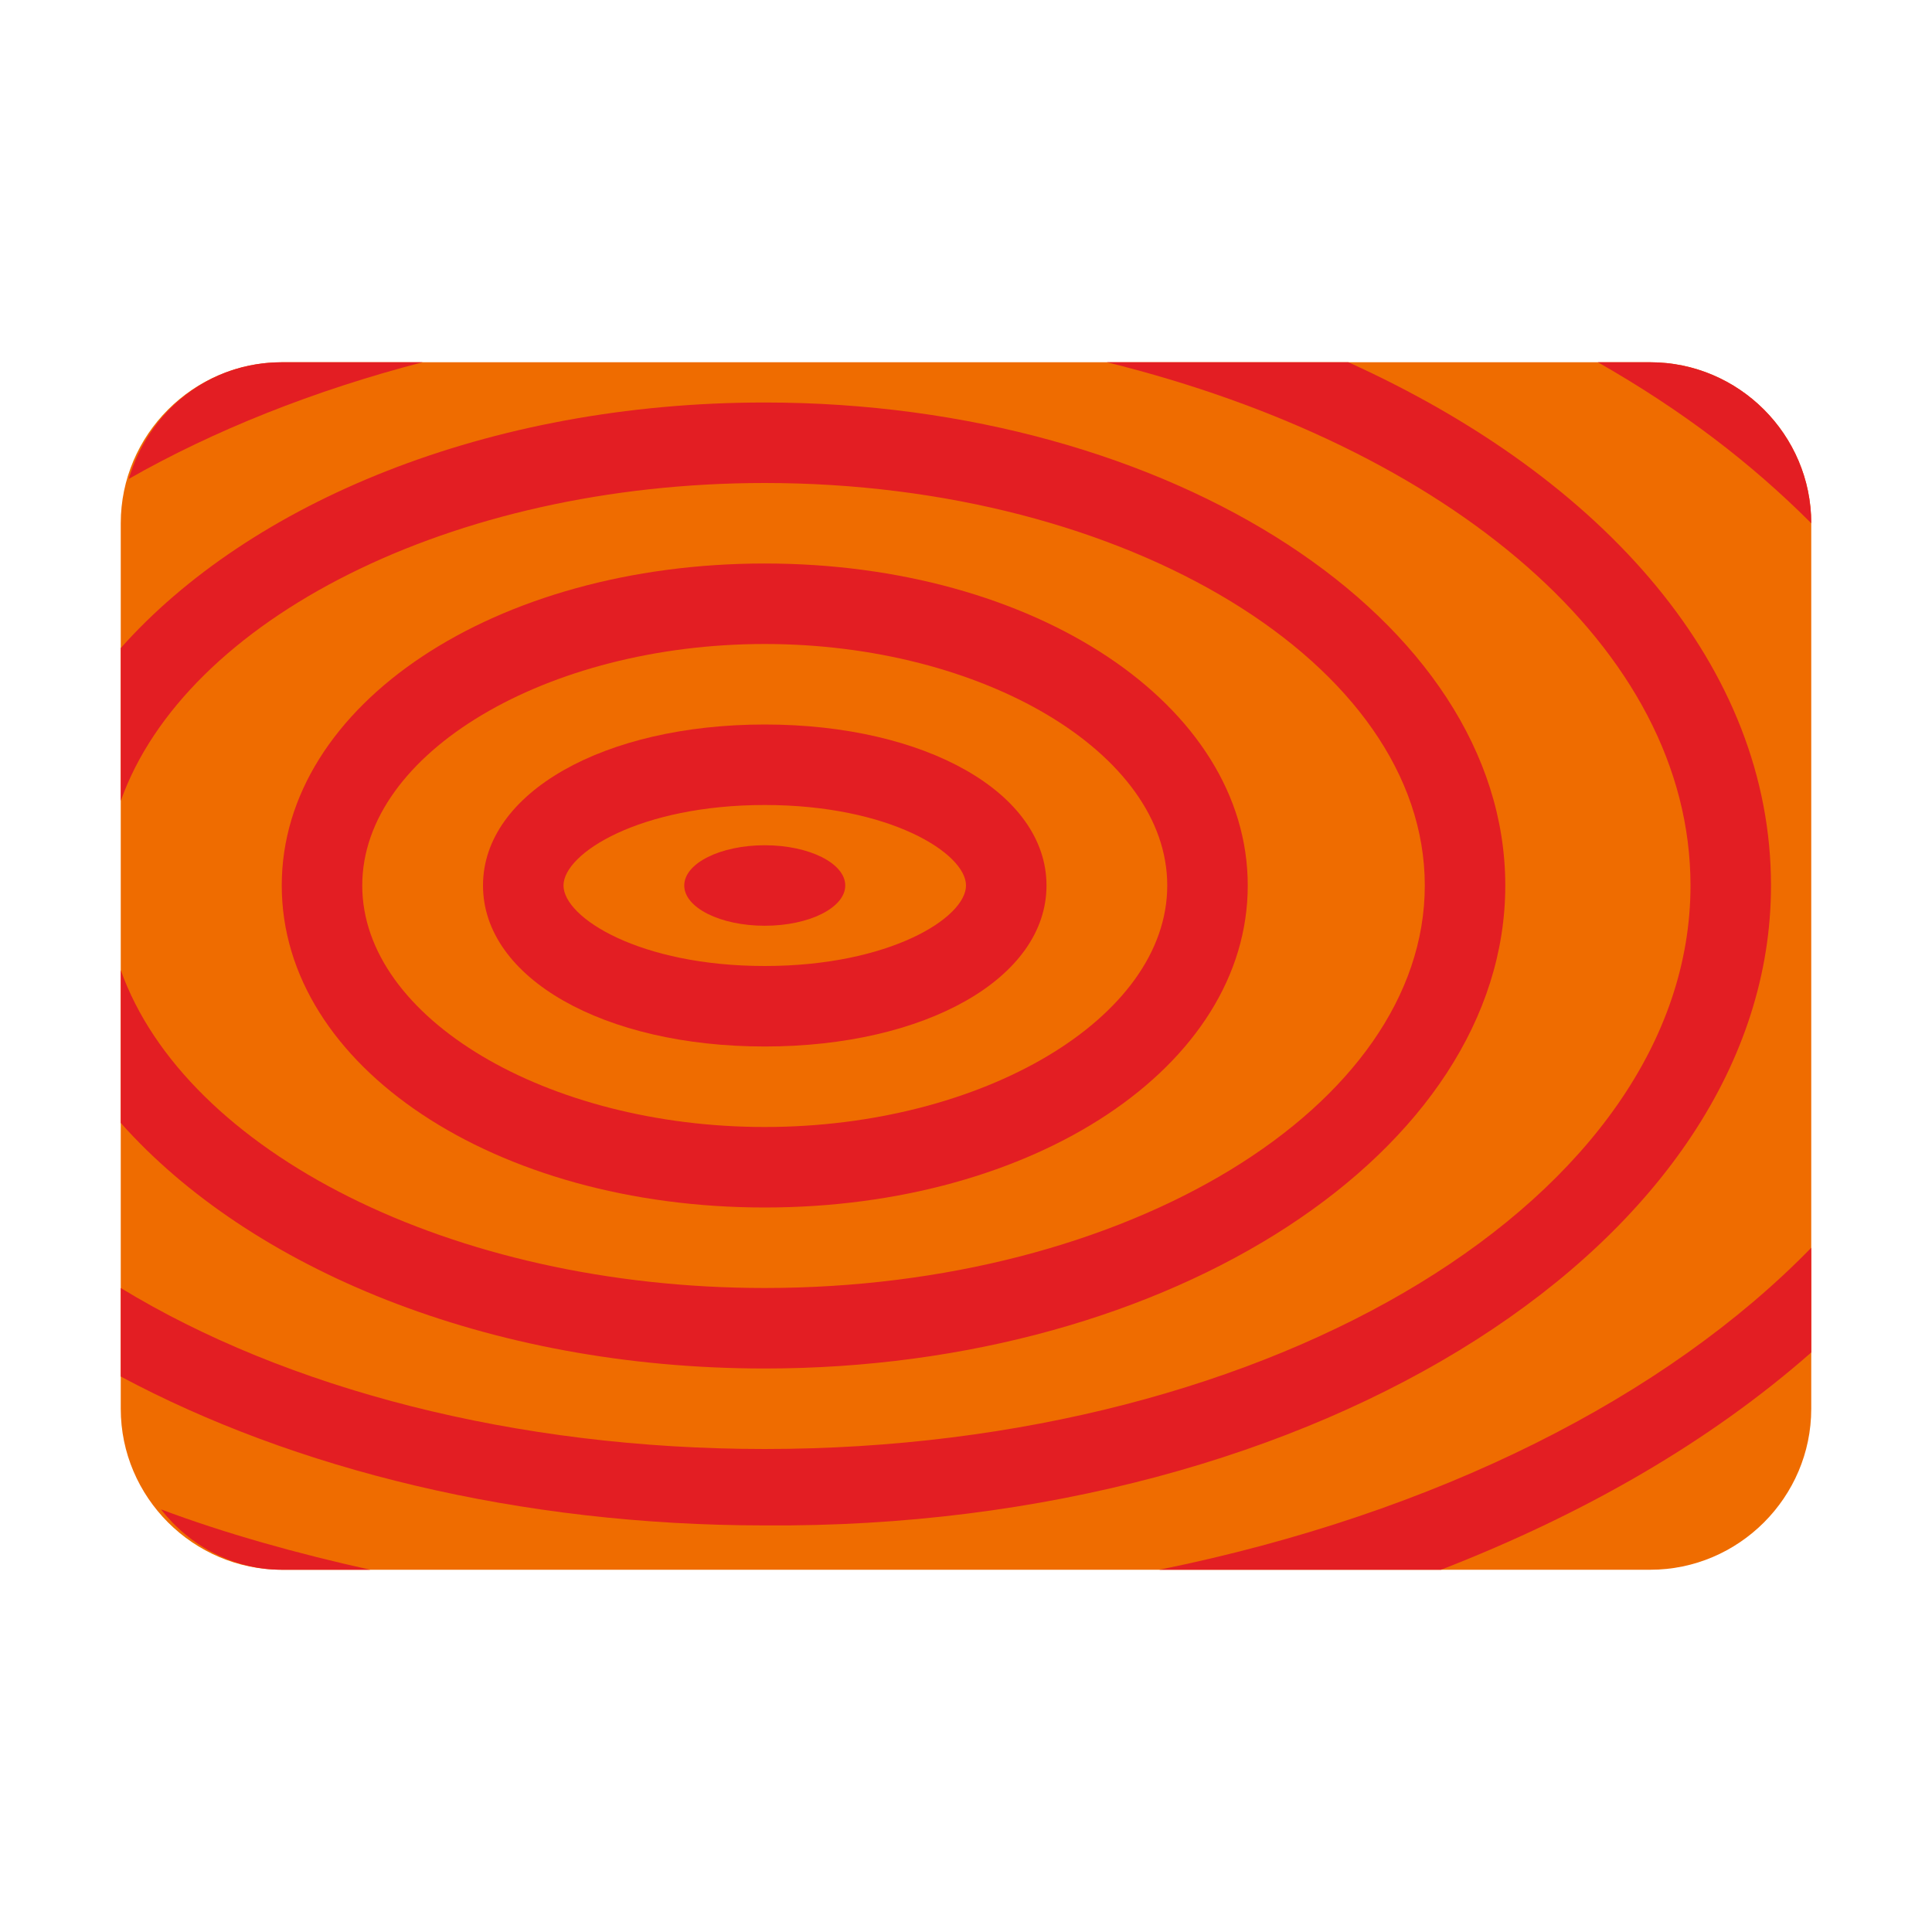
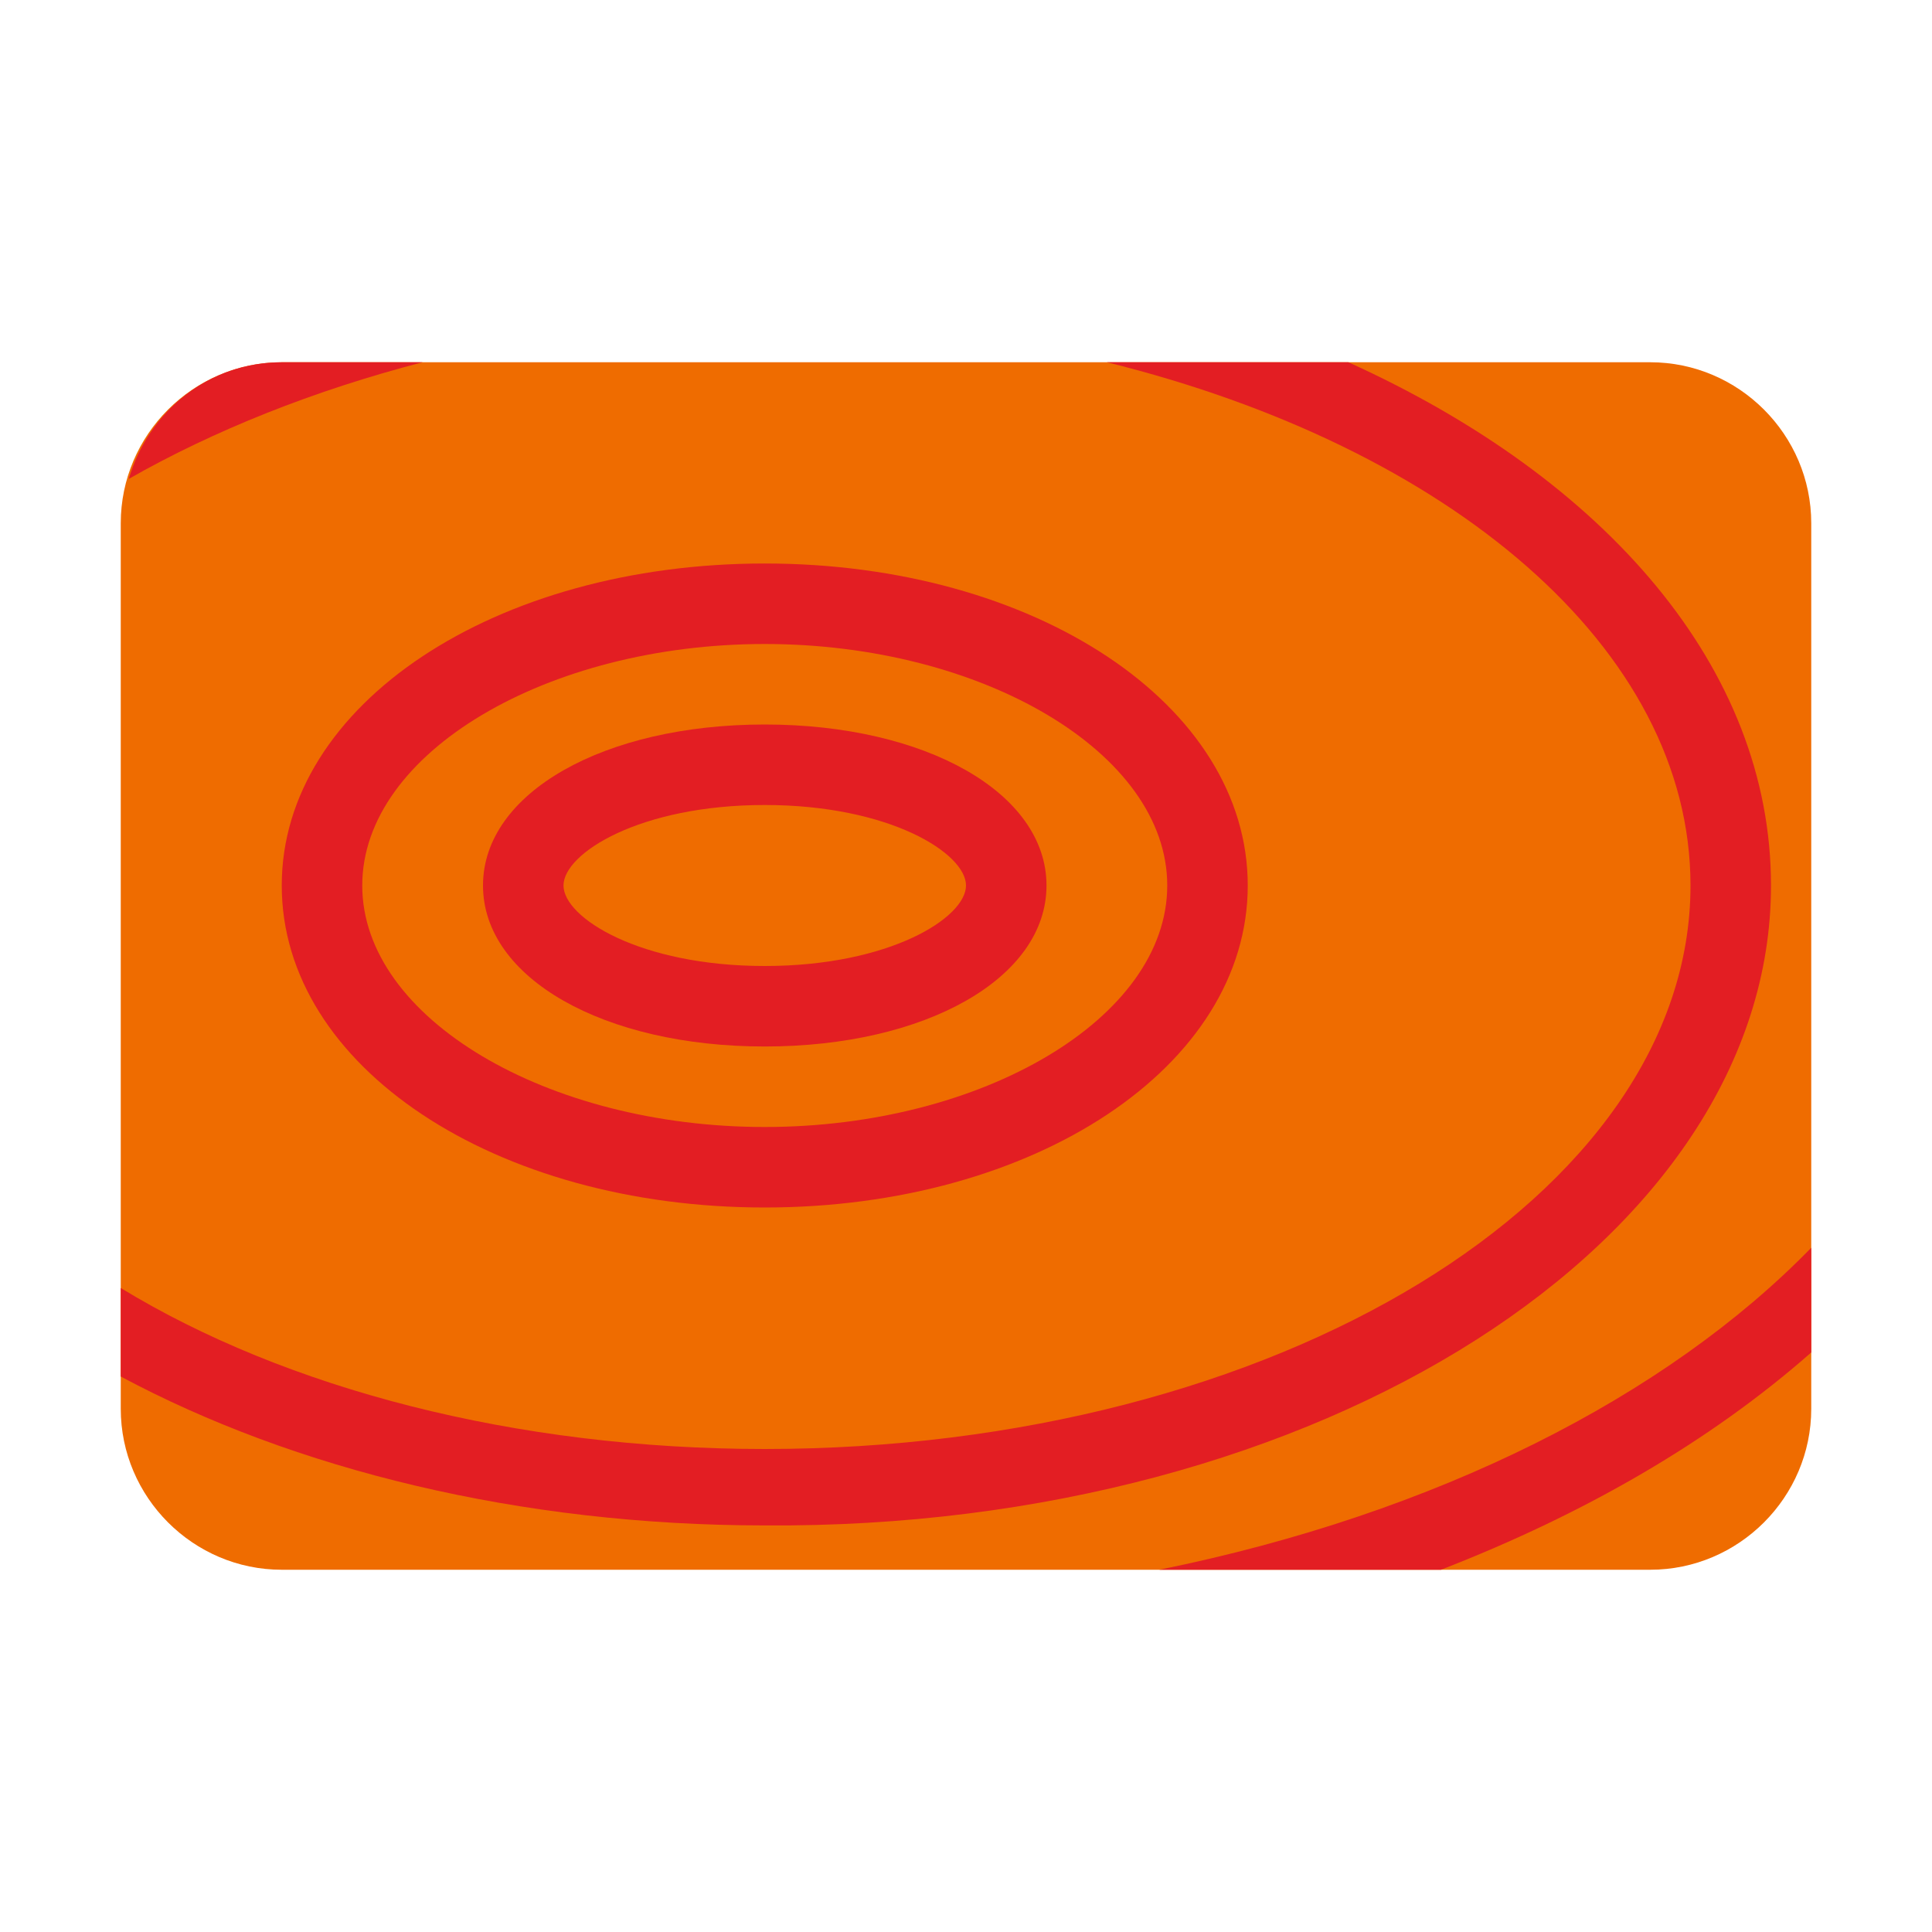
<svg xmlns="http://www.w3.org/2000/svg" x="0px" y="0px" width="96" height="96" viewBox="0 0 192 192" style=" fill:#000000;">
  <g fill="none" fill-rule="nonzero" stroke="none" stroke-width="1" stroke-linecap="butt" stroke-linejoin="miter" stroke-miterlimit="10" stroke-dasharray="" stroke-dashoffset="0" font-family="none" font-weight="none" font-size="none" text-anchor="none" style="mix-blend-mode: normal">
    <path d="M0,192v-192h192v192z" fill="none" />
    <g>
      <g id="surface1">
        <path d="M164,156h-136c-8.797,0 -16,-7.203 -16,-16v-88c0,-8.797 7.203,-16 16,-16h136c8.797,0 16,7.203 16,16v88c0,8.797 -7.203,16 -16,16z" fill="#ef6c00" />
        <path d="M176,88c0,-21.594 -16.406,-40.406 -42,-52h-24c34,8.406 58,28.406 58,52c0,30.797 -41.203,56 -92,56c-24.797,0 -47.594,-6 -64,-16v8.797c17.203,9.203 39.594,14.797 64,14.797c55.203,0.406 100,-28.391 100,-63.594z" fill="#e31e23" />
-         <path d="M28,156h8.797c-7.203,-1.594 -14.391,-3.594 -20.797,-6c2.797,3.594 7.203,6 12,6z" fill="#e31e23" />
-         <path d="M164,36h-5.203c8.406,4.797 15.203,10 21.203,16c0,-8.797 -7.203,-16 -16,-16z" fill="#e31e23" />
        <path d="M12.797,47.594c8.406,-4.797 18.406,-8.797 29.203,-11.594h-14c-7.203,0 -13.203,4.797 -15.203,11.594z" fill="#e31e23" />
        <path d="M143.203,156c14.391,-5.594 26.797,-12.797 36.797,-21.594v-10.406c-14.406,14.797 -37.203,26.406 -64.797,32z" fill="#e31e23" />
-         <path d="M76,136c40.406,0 73.594,-21.594 73.594,-48c0,-26.406 -33.188,-48 -73.594,-48c-27.594,0 -51.203,10 -64,24.406v15.188c6.406,-18 32.797,-31.594 64,-31.594c36,0 65.594,18 65.594,40c0,22 -29.594,40 -65.594,40c-31.203,0 -57.594,-13.594 -64,-31.594v15.188c12.797,14.406 36.406,24.406 64,24.406z" fill="#e31e23" />
        <path d="M124,88c0,-18 -21.203,-32 -48,-32c-26.797,0 -48,14 -48,32c0,18 21.203,32 48,32c26.797,0 48,-14 48,-32zM36,88c0,-13.203 18.406,-24 40,-24c21.594,0 40,10.797 40,24c0,13.203 -18.406,24 -40,24c-21.594,0 -40,-10.797 -40,-24z" fill="#e31e23" />
-         <path d="M84,88c0,-2.203 -3.578,-4 -8,-4c-4.422,0 -8,1.797 -8,4c0,2.203 3.578,4 8,4c4.422,0 8,-1.797 8,-4z" fill="#e31e23" />
        <path d="M104,88c0,-9.203 -12,-16 -28,-16c-16,0 -28,6.797 -28,16c0,9.203 12,16 28,16c16,0 28,-6.797 28,-16zM56,88c0,-3.203 7.594,-8 20,-8c12.406,0 20,4.797 20,8c0,3.203 -7.594,8 -20,8c-12.406,0 -20,-4.797 -20,-8z" fill="#e31e23" />
      </g>
    </g>
  </g>
</svg>